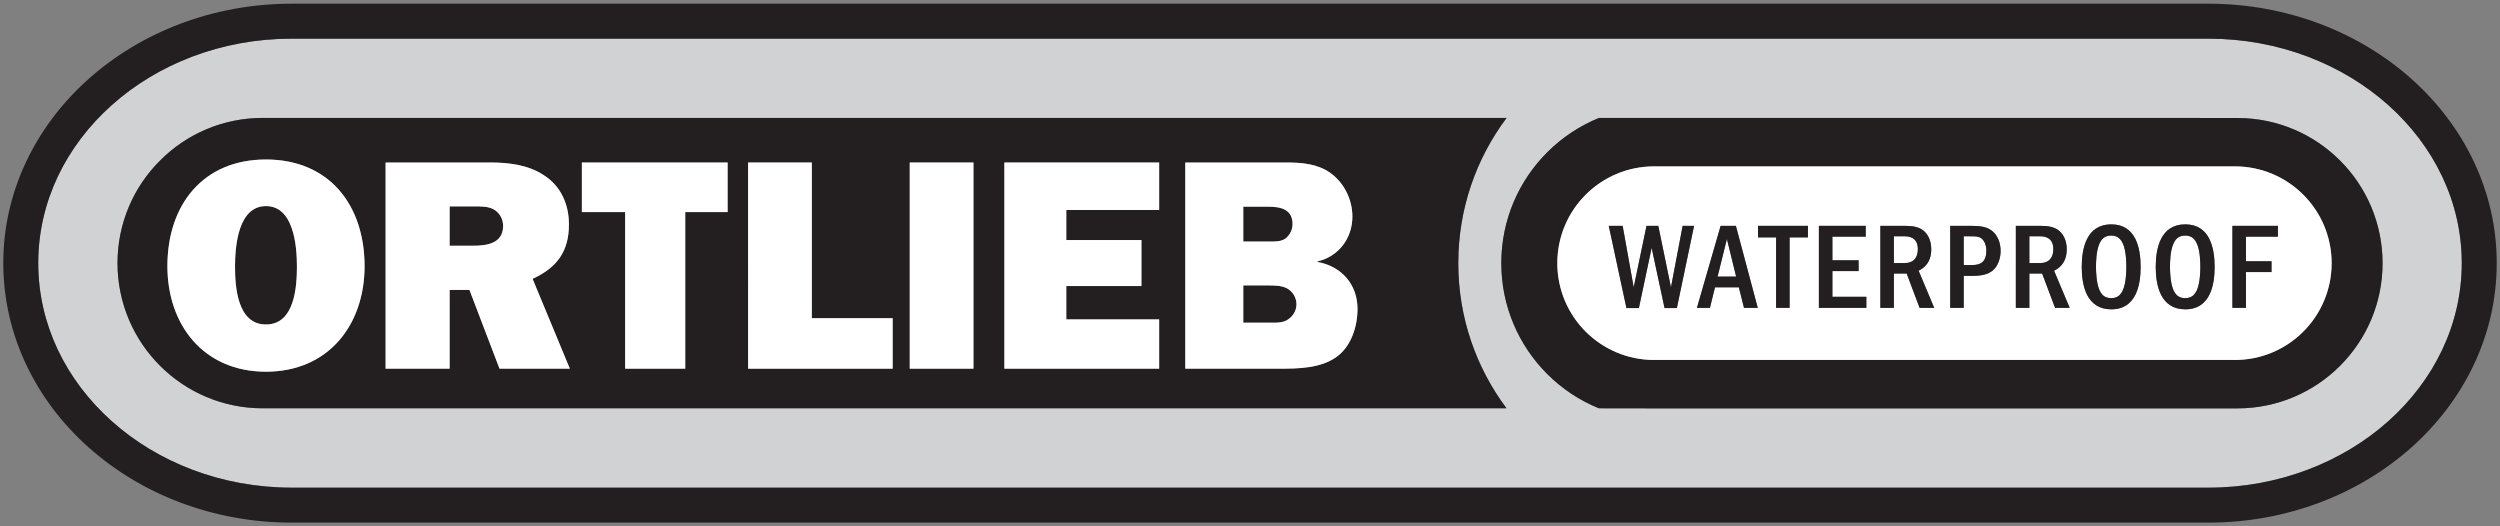
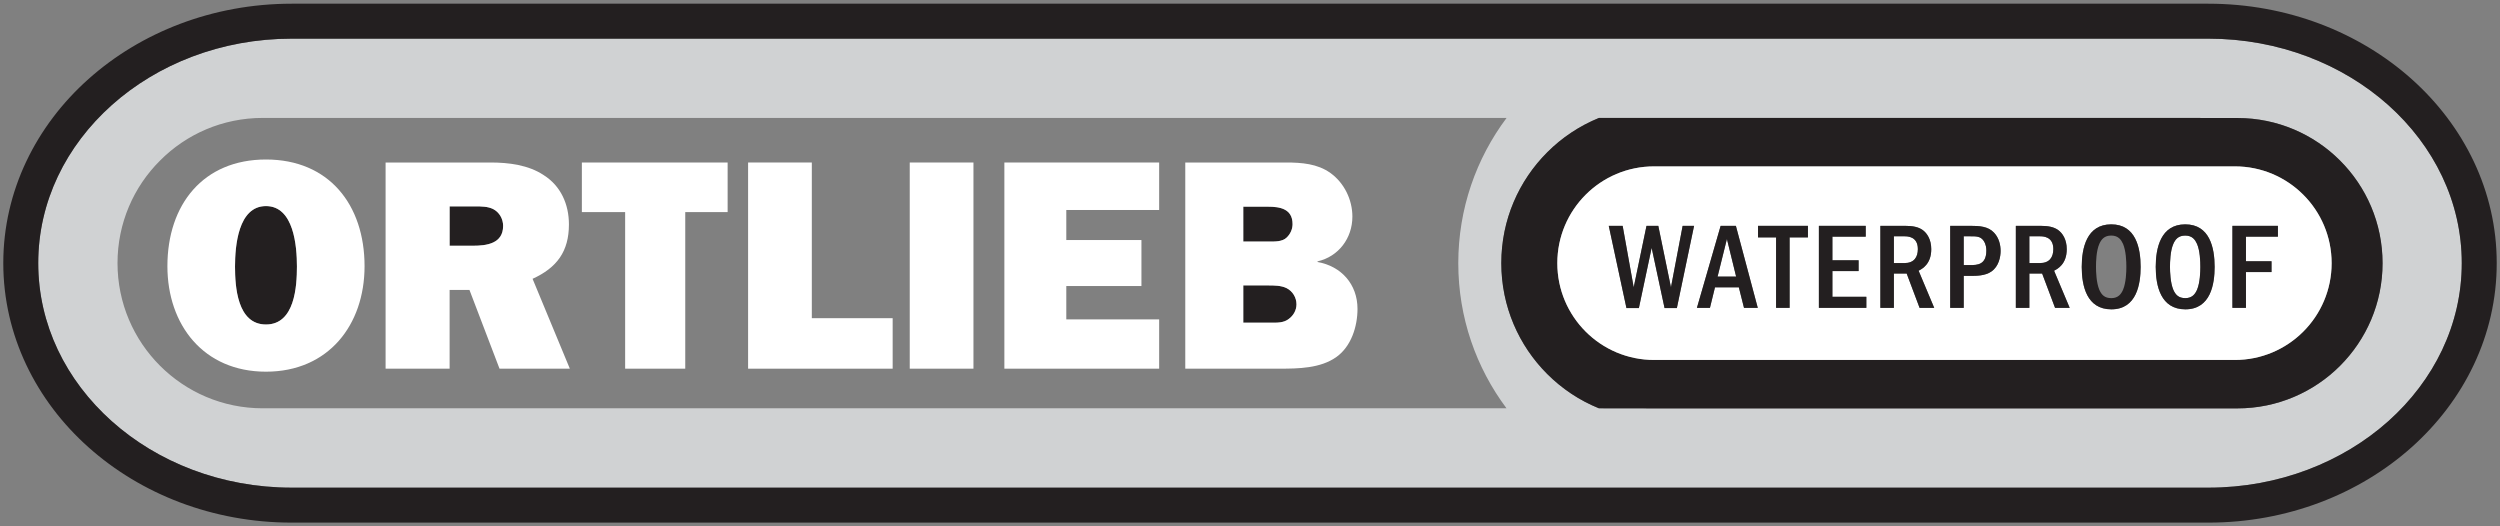
<svg xmlns="http://www.w3.org/2000/svg" version="1.1" id="svg4568" x="0px" y="0px" viewBox="0 0 760 160" style="enable-background:new 0 0 760 160;" xml:space="preserve">
  <rect x="0" y="0" width="760" height="160" fill="#808080" stroke="none" />
  <style type="text/css">
	.st0{fill:#D0D2D3;}
	.st1{fill:#231F20;}
	.st2{fill:#FFFFFF;}
</style>
  <g>
    <path class="st0" d="M726.041,31.946c-13.918-12.415-33.271-20.195-54.735-20.195H88.694c-21.463,0-40.817,7.779-54.712,20.195   c-13.919,12.447-22.356,29.373-22.356,48.04c0,18.696,8.437,35.622,22.356,48.064c13.895,12.419,33.249,20.199,54.712,20.199   h582.612c21.464,0,40.817-7.779,54.735-20.199c13.896-12.443,22.333-29.369,22.333-48.064   C748.374,61.318,739.937,44.392,726.041,31.946z M79.86,124.122c-24.361,0-44.137-19.749-44.137-44.137   c0-12.18,4.933-23.229,12.948-31.189c7.963-8.014,19.008-12.948,31.189-12.948h378.144c-9.229,12.314-14.686,27.607-14.686,44.137   v0.027c0,16.558,5.457,31.796,14.659,44.11H79.86z M711.358,111.229c-7.964,7.964-19.013,12.921-31.193,12.921H503.618   c-0.368,0-17.56-0.027-17.56-0.027c-5.932-2.401-11.26-5.983-15.716-10.438c-8.621-8.626-13.946-20.516-13.946-33.699   c0-13.155,5.325-25.046,13.946-33.667c4.456-4.483,9.812-8.042,15.744-10.469H668.38c0.368,0,0.764,0,1.132,0.028h10.654   c24.36,0,44.136,19.749,44.136,44.136C724.302,92.193,719.372,103.215,711.358,111.229z" />
    <path class="st1" d="M733.108,24.01c-15.9-14.185-37.755-22.885-61.803-22.885H88.694c-24.02,0-45.879,8.7-61.775,22.885   C10.992,38.194,1,58.049,1,79.986c0,21.965,9.992,41.815,25.919,56.001c15.896,14.185,37.755,22.889,61.775,22.889h582.612   c24.048,0,45.902-8.704,61.803-22.889c15.9-14.185,25.919-34.035,25.892-56.001C759.027,58.049,749.009,38.194,733.108,24.01z    M726.041,128.05c-13.918,12.419-33.271,20.199-54.735,20.199H88.694c-21.463,0-40.817-7.779-54.712-20.199   c-13.919-12.443-22.356-29.369-22.356-48.064c0-18.667,8.437-35.593,22.356-48.04C47.878,19.53,67.231,11.751,88.694,11.751   h582.612c21.464,0,40.817,7.779,54.735,20.195c13.896,12.447,22.333,29.373,22.333,48.04   C748.374,98.682,739.937,115.608,726.041,128.05z" />
    <path class="st1" d="M391.114,87.591c-1.644-0.822-3.833-0.822-5.571-0.822h-7.584V98.1h8.316c1.918,0,4.017,0.09,5.571-1.19   c1.37-1.002,2.286-2.647,2.286-4.386C394.133,90.426,392.942,88.503,391.114,87.591z" />
    <path class="st1" d="M391.114,72.243c1.19-1.096,1.828-2.651,1.828-4.111c0-4.663-3.837-5.301-7.49-5.301h-7.493v10.598h7.768   C387.555,73.429,389.744,73.52,391.114,72.243z" />
    <path class="st1" d="M152.949,68.679c0-2.102-1.096-4.111-3.015-5.117c-1.644-0.822-3.657-0.822-5.481-0.822h-7.768v11.969h7.036   C147.922,74.709,152.949,74.071,152.949,68.679z" />
    <path class="st1" d="M80.858,62.649c-8.496,0-9.413,12.243-9.413,18.363c0,6.033,0.642,17.634,9.413,17.634   c8.77,0,9.408-11.601,9.408-17.634C90.267,74.892,89.355,62.649,80.858,62.649z" />
-     <path class="st1" d="M443.318,79.985c0-16.53,5.457-31.823,14.686-44.137H79.86c-12.181,0-23.226,4.933-31.189,12.948   c-8.014,7.96-12.948,19.009-12.948,31.189c0,24.389,19.776,44.137,44.137,44.137h378.117c-9.201-12.314-14.659-27.552-14.659-44.11   V79.985z M50.891,80.922c0-18.731,10.873-32.434,29.968-32.434c19.095,0,29.967,13.703,29.967,32.434   c0,17.818-10.963,32.07-29.967,32.07C61.853,112.991,50.891,98.74,50.891,80.922z M117.222,49.401h31.89   c5.482,0,11.511,0.732,16.17,3.837c5.207,3.289,7.674,8.864,7.674,14.983c0,8.222-3.653,13.16-11.053,16.538l11.327,27.317h-21.377   l-9.138-23.938h-6.029v23.938h-19.463V49.401z M221.198,64.476h-12.882v47.602h-18.273V64.476h-13.155V49.403h44.309V64.476z    M276.562,49.401h19.369v62.676h-19.369V49.401z M227.423,49.4h19.369v47.328h24.576v15.352h-43.945V49.4z M305.33,49.402h47.053   v14.436h-28.229v9.135h22.842v13.981h-22.842v10.141h28.229v14.983H305.33V49.402z M406.282,108.514   c-4.844,3.473-11.601,3.563-17.266,3.563h-28.692V49.402h30.61c4.749,0,9.593,0.364,13.52,3.195   c4.205,3.015,6.671,8.132,6.671,13.25c0,6.577-4.205,12.153-10.598,13.613v0.184c7.219,1.281,12.152,6.761,12.152,14.251   C412.679,99.286,410.758,105.315,406.282,108.514z" />
    <path class="st1" d="M680.165,35.876h-10.654c-0.368-0.028-0.764-0.028-1.132-0.028H486.085   c-5.932,2.428-11.288,5.987-15.744,10.469c-8.621,8.621-13.946,20.512-13.946,33.667c0,13.183,5.325,25.073,13.946,33.699   c4.456,4.455,9.785,8.037,15.716,10.438c0,0,17.192,0.027,17.56,0.027h176.547c12.18,0,23.229-4.957,31.193-12.921   c8.014-8.014,12.943-19.036,12.943-31.216C724.302,55.624,704.526,35.876,680.165,35.876z M679.395,109.429H502.847   c-16.248,0-29.423-13.175-29.423-29.427c0-16.249,13.175-29.424,29.423-29.424h176.547c16.252,0,29.423,13.175,29.423,29.424   C708.818,96.253,695.647,109.429,679.395,109.429z" />
-     <path class="st2" d="M641.818,71.609c-2.13,0-3.027,1.198-3.626,2.541c-0.935,2.13-1.01,5.458-1.01,6.989   c0,1.495,0.114,4.823,1.01,6.953c0.709,1.605,1.684,2.541,3.661,2.541c2.095,0,2.991-1.269,3.555-2.541   c0.932-2.204,1.006-5.606,1.006-6.953c0-1.719-0.114-4.894-1.006-6.989C644.844,72.917,643.987,71.609,641.818,71.609z" />
    <polygon class="st2" points="522.142,84.093 527.784,84.093 524.981,72.657  " />
    <path class="st2" d="M664.311,71.609c-2.13,0-3.026,1.198-3.625,2.541c-0.932,2.13-1.01,5.458-1.01,6.989   c0,1.495,0.113,4.823,1.01,6.953c0.708,1.605,1.683,2.541,3.66,2.541c2.095,0,2.992-1.269,3.555-2.541   c0.932-2.204,1.006-5.606,1.006-6.953c0-1.719-0.109-4.894-1.006-6.989C667.338,72.917,666.48,71.609,664.311,71.609z" />
    <path class="st2" d="M620.14,71.834h-3.214v8.147h3.179c2.952,0,4.106-1.793,4.106-4.26   C624.211,71.834,621.001,71.834,620.14,71.834z" />
    <path class="st2" d="M578.956,71.834h-3.214v8.147h3.179c2.952,0,4.107-1.793,4.107-4.26   C583.028,71.834,579.817,71.834,578.956,71.834z" />
    <path class="st2" d="M679.395,50.578H502.847c-16.248,0-29.423,13.175-29.423,29.424c0,16.252,13.175,29.427,29.423,29.427h176.547   c16.252,0,29.423-13.175,29.423-29.427C708.818,63.753,695.647,50.578,679.395,50.578z M509.765,93.66h-3.739l-3.923-18.312   l-3.884,18.312h-3.778l-5.379-25.003h4.224l3.359,18.688l3.892-18.688h3.586l3.849,18.688l3.551-18.688h3.476L509.765,93.66z    M530.177,93.588l-1.57-6.244h-7.251l-1.531,6.244h-3.962l7.212-24.932h4.635l6.652,24.932H530.177z M549.613,72.169h-5.572v21.417   h-4.11V72.169h-5.493v-3.512h15.176V72.169z M567.368,93.586h-14.428V68.657h14.24v3.289h-10.13v7.177h7.964v3.288h-7.964v7.811   h10.318V93.586z M583.552,93.587l-3.922-10.43h-3.888v10.43h-4.111V68.658h7.513c2.353,0,4.037,0.337,5.344,1.268   c1.343,0.975,2.615,2.878,2.615,5.83c0,4.523-2.768,5.983-3.848,6.543L588,93.587H583.552z M605.345,82.561   c-1.872,1.308-4.636,1.308-6.245,1.308h-2.13v9.717h-4.111V68.658h6.167c2.729,0,5.344,0.149,7.141,2.055   c1.531,1.606,2.016,3.775,2.016,5.568C608.183,78.039,607.658,80.991,605.345,82.561z M624.736,93.587l-3.923-10.43h-3.887v10.43   h-4.111V68.658h7.513c2.353,0,4.036,0.337,5.344,1.268c1.347,0.975,2.619,2.878,2.619,5.83c0,4.523-2.768,5.983-3.852,6.543   l4.745,11.288H624.736z M641.853,94.036c-7.474,0-9.005-7.102-9.005-12.897c0-5.716,1.496-12.933,8.97-12.933   c7.438,0,8.934,7.102,8.934,12.933C650.753,86.26,649.59,94.036,641.853,94.036z M664.346,94.036   c-7.473,0-9.005-7.102-9.005-12.897c0-5.716,1.495-12.933,8.969-12.933c7.439,0,8.935,7.102,8.935,12.933   C673.246,86.26,672.087,94.036,664.346,94.036z M692.485,71.946h-9.714v7.474h7.771v3.289h-7.771v10.877h-4.115V68.656h13.829   V71.946z" />
    <path class="st2" d="M599.026,71.834h-2.056v8.746h2.056c1.906,0,4.823,0,4.823-4.373c0-0.748-0.078-1.942-0.861-3.066   C602.052,71.834,600.819,71.834,599.026,71.834z" />
    <polygon class="st1" points="557.051,82.411 565.015,82.411 565.015,79.123 557.051,79.123 557.051,71.946 567.18,71.946    567.18,68.657 552.941,68.657 552.941,93.586 567.368,93.586 567.368,90.223 557.051,90.223  " />
    <polygon class="st1" points="534.437,72.169 539.93,72.169 539.93,93.586 544.04,93.586 544.04,72.169 549.613,72.169    549.613,68.657 534.437,68.657  " />
    <path class="st1" d="M599.026,68.658h-6.167v24.928h4.111v-9.717h2.13c1.609,0,4.373,0,6.245-1.308   c2.313-1.57,2.838-4.522,2.838-6.28c0-1.793-0.485-3.962-2.016-5.568C604.37,68.807,601.755,68.658,599.026,68.658z M599.026,80.58   h-2.056v-8.746h2.056c1.793,0,3.026,0,3.962,1.308c0.783,1.123,0.861,2.318,0.861,3.066C603.849,80.58,600.932,80.58,599.026,80.58   z" />
    <path class="st1" d="M523.074,68.655l-7.212,24.932h3.962l1.531-6.244h7.251l1.57,6.244h4.185l-6.652-24.932H523.074z    M522.142,84.093l2.839-11.436l2.803,11.436H522.142z" />
    <path class="st1" d="M664.311,68.206c-7.474,0-8.969,7.216-8.969,12.933c0,5.794,1.531,12.897,9.005,12.897   c7.741,0,8.9-7.775,8.9-12.897C673.246,75.309,671.75,68.206,664.311,68.206z M667.901,88.092c-0.563,1.272-1.46,2.541-3.555,2.541   c-1.977,0-2.952-0.936-3.66-2.541c-0.897-2.13-1.01-5.458-1.01-6.953c0-1.531,0.078-4.859,1.01-6.989   c0.599-1.343,1.495-2.541,3.625-2.541c2.169,0,3.027,1.308,3.59,2.541c0.897,2.095,1.006,5.27,1.006,6.989   C668.907,82.486,668.833,85.888,667.901,88.092z" />
    <polygon class="st1" points="678.656,93.585 682.772,93.585 682.772,82.708 690.543,82.708 690.543,79.42 682.772,79.42    682.772,71.946 692.485,71.946 692.485,68.656 678.656,68.656  " />
    <polygon class="st1" points="507.972,87.344 504.122,68.656 500.536,68.656 496.644,87.344 493.285,68.656 489.061,68.656    494.44,93.66 498.218,93.66 502.102,75.348 506.026,93.66 509.765,93.66 514.999,68.656 511.523,68.656  " />
    <path class="st1" d="M628.291,75.756c0-2.952-1.272-4.855-2.619-5.83c-1.308-0.932-2.991-1.268-5.344-1.268h-7.513v24.928h4.111   v-10.43h3.887l3.923,10.43h4.448l-4.745-11.288C625.523,81.739,628.291,80.279,628.291,75.756z M620.105,79.981h-3.179v-8.147   h3.214c0.861,0,4.071,0,4.071,3.888C624.211,78.188,623.057,79.981,620.105,79.981z" />
    <path class="st1" d="M641.818,68.206c-7.474,0-8.97,7.216-8.97,12.933c0,5.794,1.531,12.897,9.005,12.897   c7.736,0,8.899-7.775,8.899-12.897C650.753,75.309,649.257,68.206,641.818,68.206z M645.408,88.092   c-0.564,1.272-1.46,2.541-3.555,2.541c-1.977,0-2.952-0.936-3.661-2.541c-0.896-2.13-1.01-5.458-1.01-6.953   c0-1.531,0.075-4.859,1.01-6.989c0.599-1.343,1.496-2.541,3.626-2.541c2.169,0,3.026,1.308,3.59,2.541   c0.892,2.095,1.006,5.27,1.006,6.989C646.414,82.486,646.34,85.888,645.408,88.092z" />
    <path class="st1" d="M587.103,75.756c0-2.952-1.272-4.855-2.615-5.83c-1.307-0.932-2.991-1.268-5.344-1.268h-7.513v24.928h4.111   v-10.43h3.888l3.922,10.43H588l-4.745-11.288C584.335,81.739,587.103,80.279,587.103,75.756z M578.921,79.981h-3.179v-8.147h3.214   c0.861,0,4.072,0,4.072,3.888C583.028,78.188,581.873,79.981,578.921,79.981z" />
    <polygon class="st2" points="176.888,64.476 190.044,64.476 190.044,112.078 208.316,112.078 208.316,64.476 221.198,64.476    221.198,49.403 176.888,49.403  " />
    <path class="st2" d="M136.685,88.138h6.029l9.138,23.938h21.377l-11.327-27.317c7.4-3.379,11.053-8.316,11.053-16.538   c0-6.12-2.467-11.695-7.674-14.983c-4.659-3.105-10.689-3.837-16.17-3.837h-31.89v62.675h19.463V88.138z M136.685,62.74h7.768   c1.824,0,3.837,0,5.481,0.822c1.919,1.006,3.015,3.015,3.015,5.117c0,5.392-5.027,6.029-9.228,6.029h-7.036V62.74z" />
    <path class="st2" d="M400.527,79.643v-0.184c6.393-1.46,10.598-7.036,10.598-13.613c0-5.117-2.466-10.235-6.671-13.25   c-3.927-2.83-8.771-3.195-13.52-3.195h-30.61v62.675h28.692c5.665,0,12.422-0.09,17.266-3.563c4.475-3.199,6.397-9.228,6.397-14.62   C412.679,86.404,407.746,80.924,400.527,79.643z M377.959,62.831h7.493c3.653,0,7.49,0.638,7.49,5.301   c0,1.46-0.638,3.015-1.828,4.111c-1.37,1.276-3.559,1.186-5.387,1.186h-7.768V62.831z M391.847,96.91   c-1.555,1.28-3.653,1.19-5.571,1.19h-8.316V86.769h7.584c1.739,0,3.927,0,5.571,0.822c1.828,0.913,3.018,2.835,3.018,4.933   C394.133,94.263,393.217,95.908,391.847,96.91z" />
    <path class="st2" d="M110.826,80.922c0-18.731-10.873-32.434-29.967-32.434c-19.095,0-29.968,13.703-29.968,32.434   c0,17.818,10.963,32.07,29.968,32.07C99.863,112.991,110.826,98.74,110.826,80.922z M80.858,98.647   c-8.77,0-9.413-11.601-9.413-17.634c0-6.12,0.917-18.363,9.413-18.363s9.408,12.243,9.408,18.363   C90.267,87.045,89.628,98.647,80.858,98.647z" />
    <rect x="276.562" y="49.401" class="st2" width="19.369" height="62.676" />
    <polygon class="st2" points="352.384,97.094 324.155,97.094 324.155,86.953 346.997,86.953 346.997,72.972 324.155,72.972    324.155,63.837 352.384,63.837 352.384,49.402 305.33,49.402 305.33,112.077 352.384,112.077  " />
    <polygon class="st2" points="271.368,96.728 246.792,96.728 246.792,49.4 227.423,49.4 227.423,112.08 271.368,112.08  " />
  </g>
</svg>